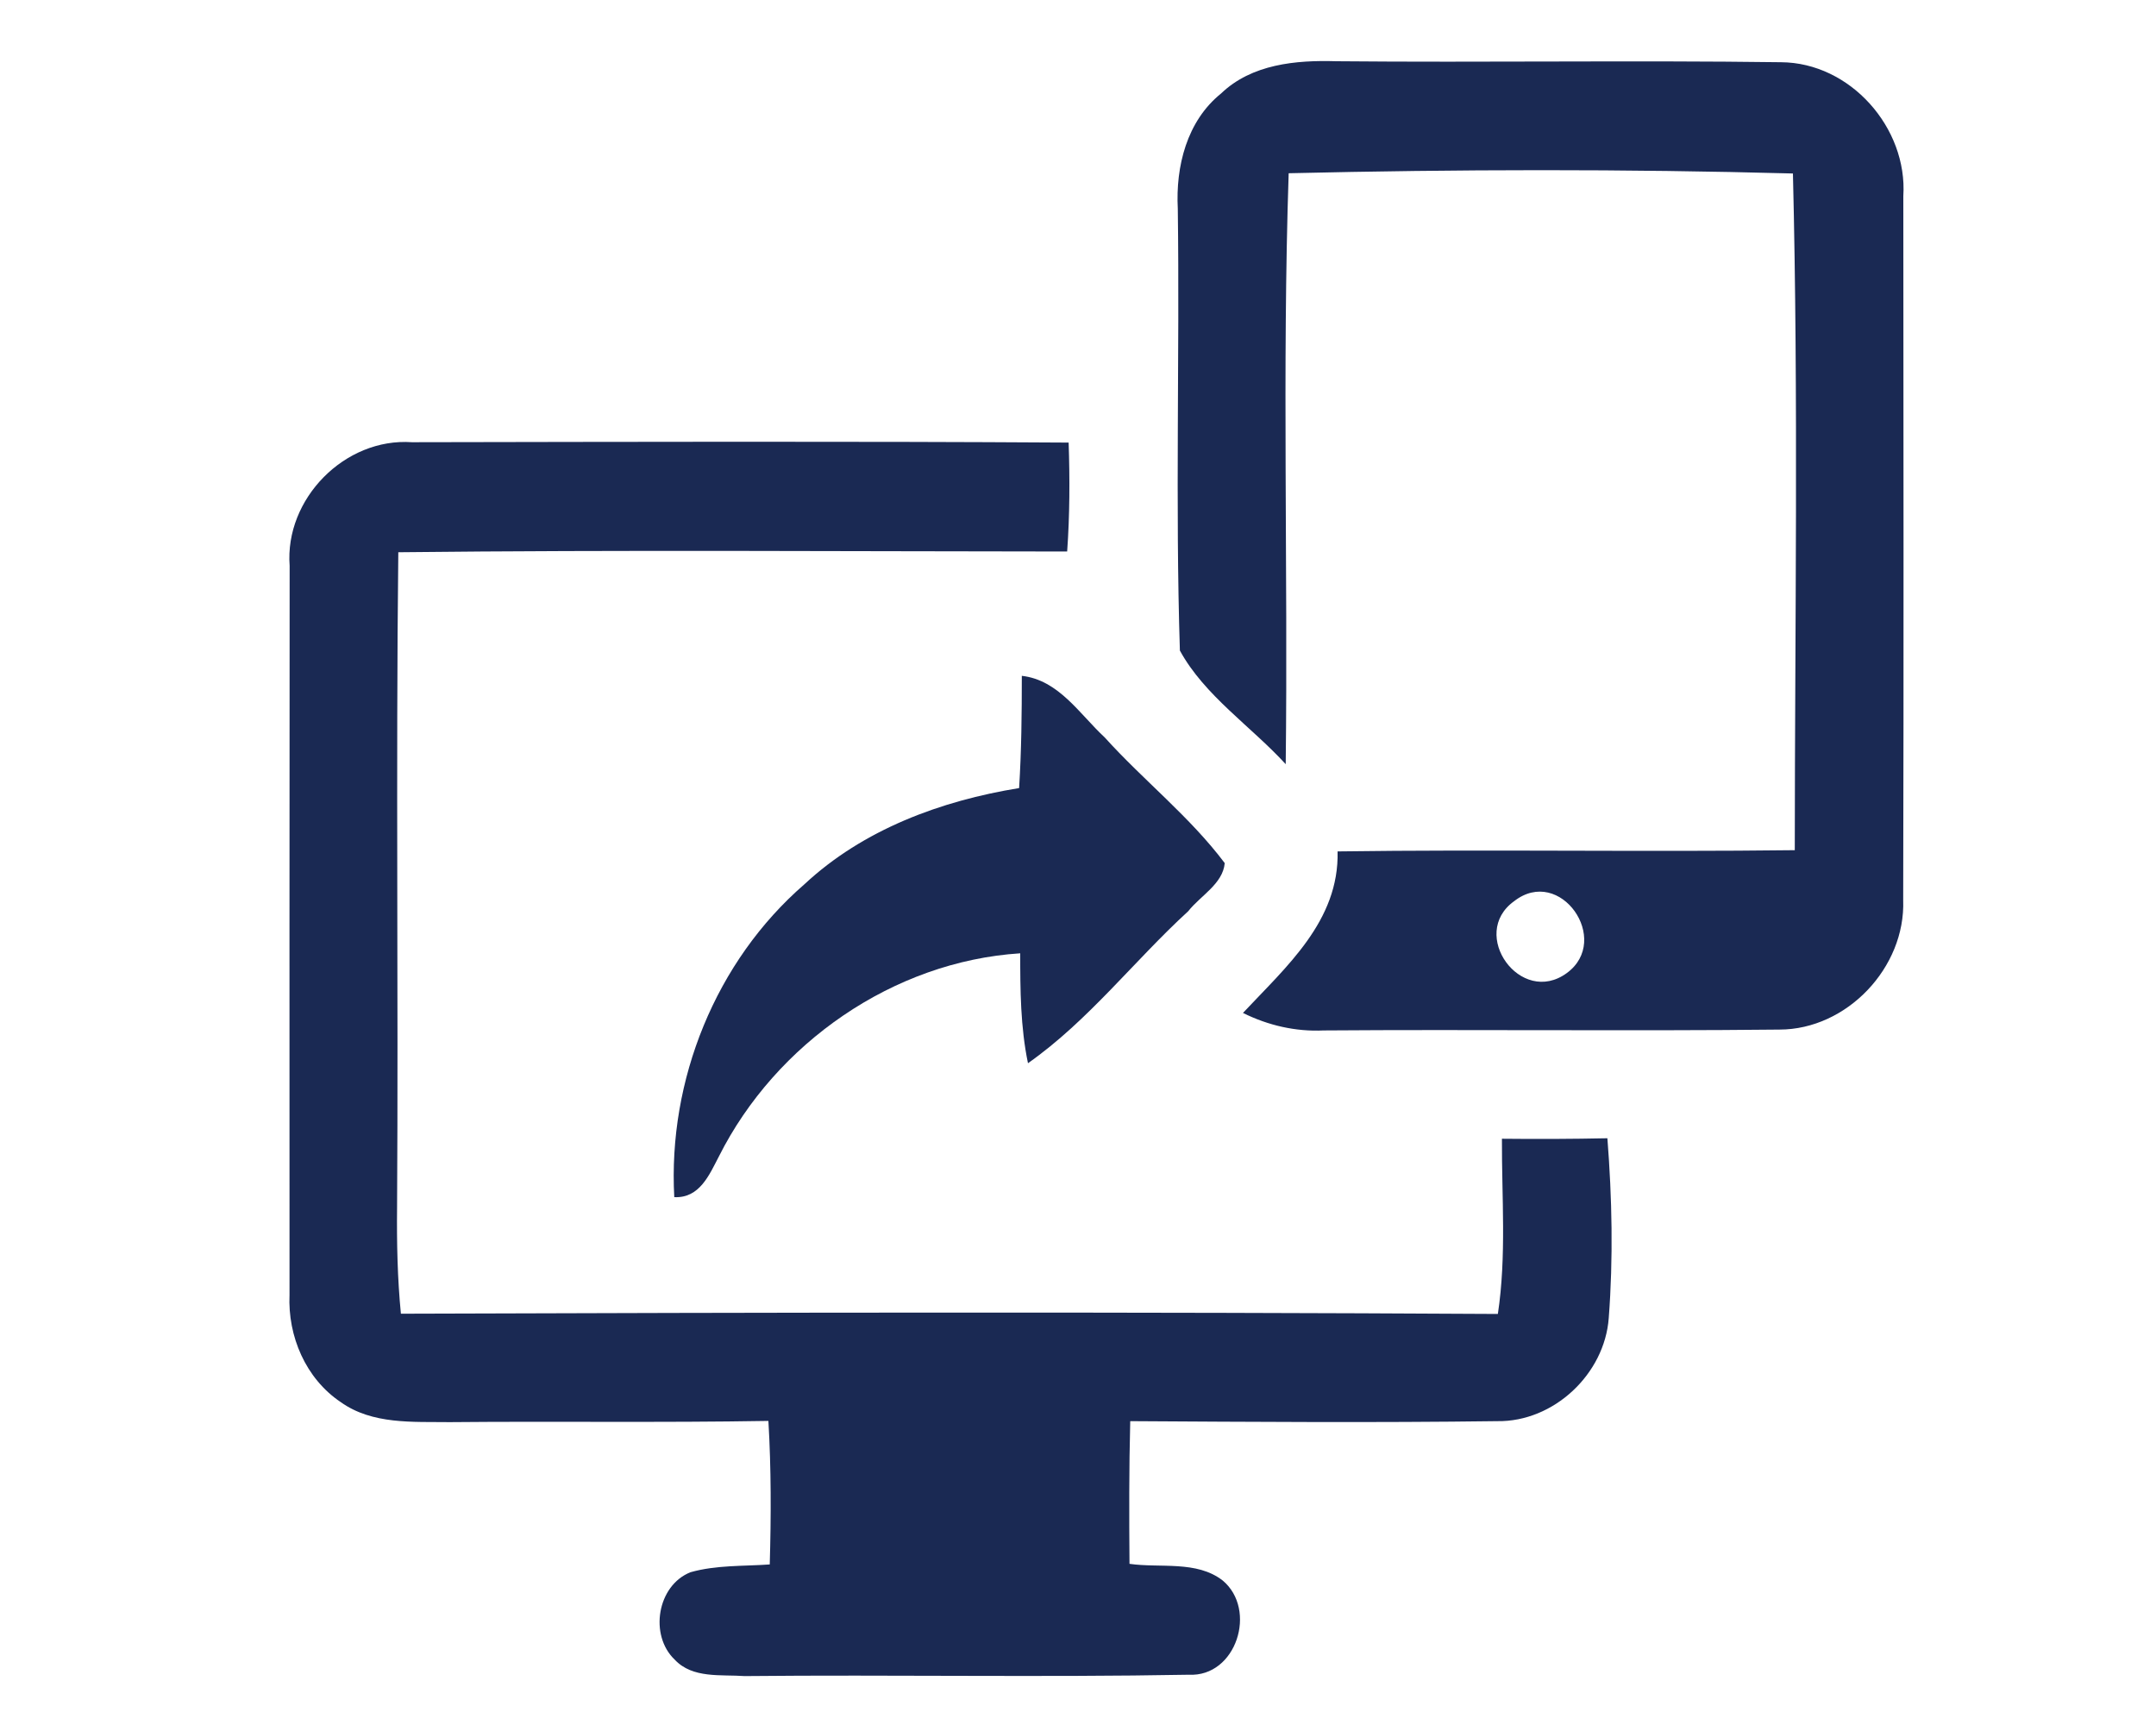
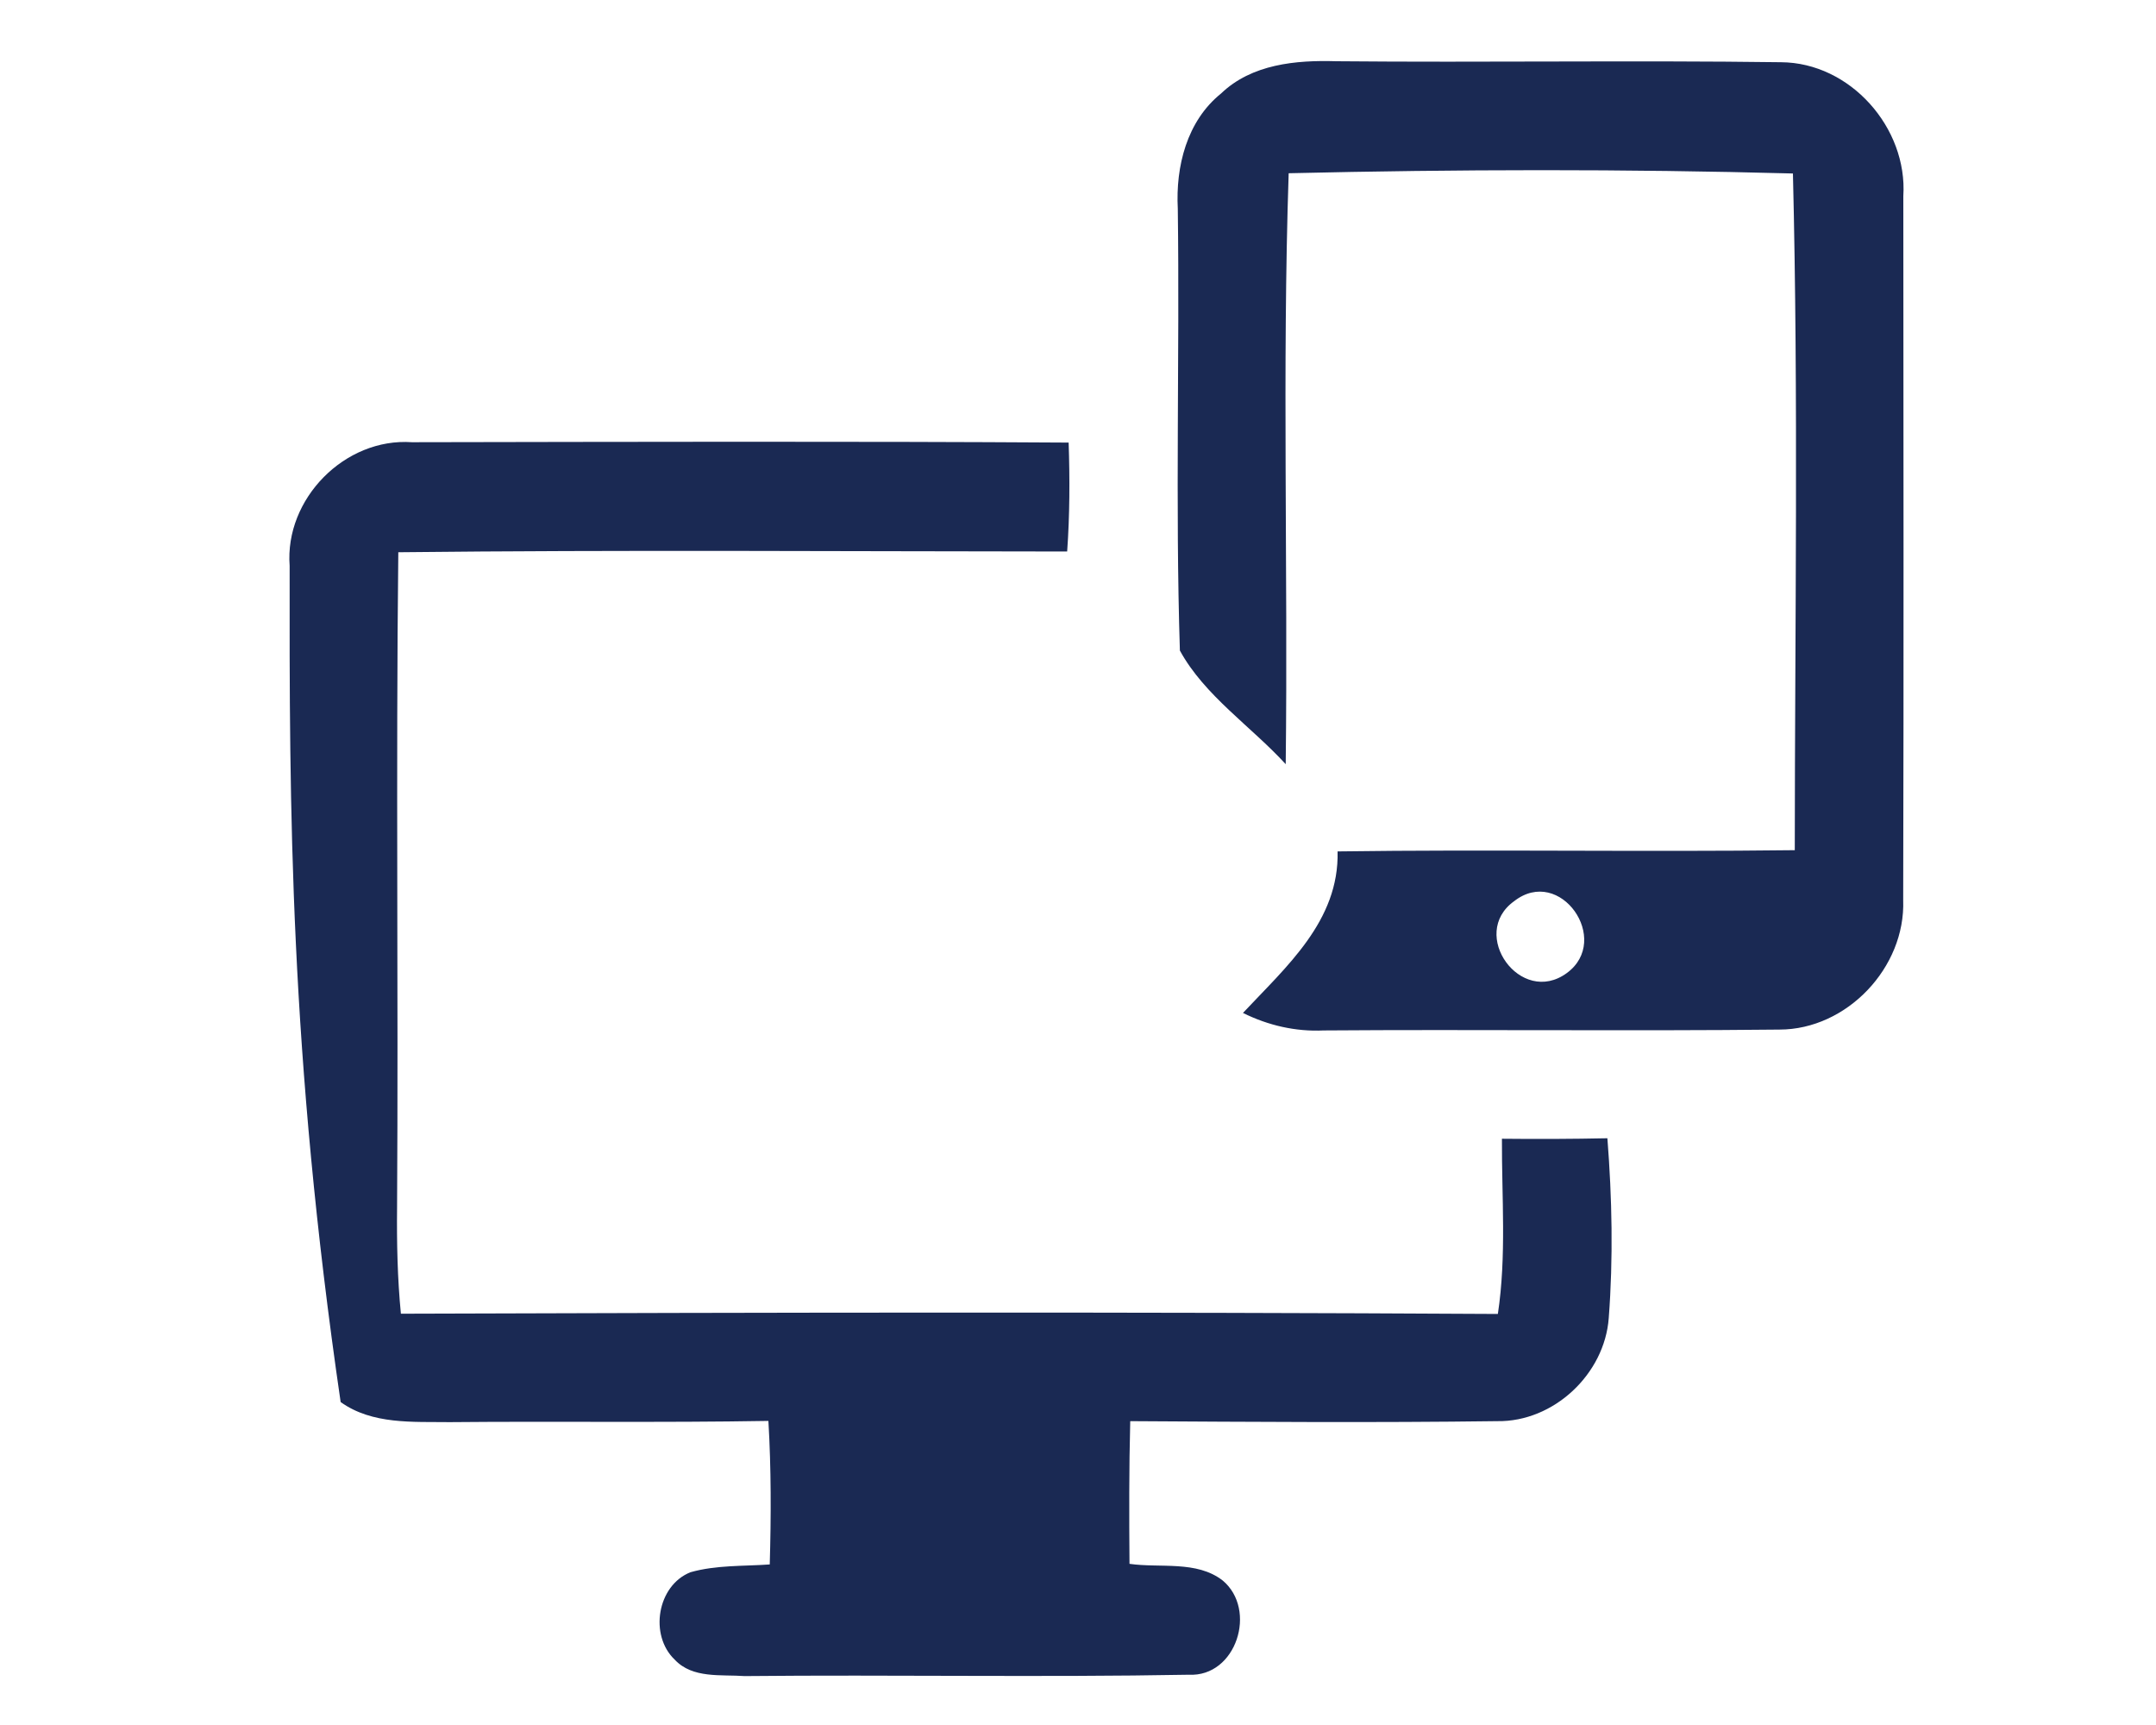
<svg xmlns="http://www.w3.org/2000/svg" width="50px" height="40px" viewBox="0 0 150 140" version="1.1">
  <g id="#122753ff">
    <path fill="#1a2953" opacity="1.00" d=" M 86.61 7.59 C 89.10 5.20 92.69 4.87 95.96 4.97 C 108.00 5.08 120.03 4.89 132.06 5.05 C 137.68 5.08 142.35 10.37 141.99 15.92 C 142.00 34.96 142.03 54.01 141.98 73.05 C 142.18 78.52 137.41 83.56 131.93 83.56 C 119.60 83.69 107.27 83.54 94.94 83.63 C 92.66 83.74 90.43 83.22 88.39 82.21 C 91.90 78.46 96.21 74.74 96.07 69.10 C 108.44 68.93 120.81 69.15 133.18 69.00 C 133.19 50.69 133.48 32.37 133.03 14.08 C 119.40 13.71 105.74 13.74 92.10 14.06 C 91.57 30.04 92.05 46.04 91.86 62.02 C 89.04 58.94 85.27 56.46 83.27 52.80 C 82.89 40.86 83.26 28.89 83.10 16.94 C 82.92 13.51 83.83 9.83 86.61 7.59 M 110.40 73.14 C 106.69 75.80 110.93 81.72 114.68 78.97 C 118.34 76.29 114.14 70.22 110.40 73.14 Z" />
-     <path fill="#1a2953" opacity="1.00" d=" M 11.01 45.92 C 10.60 40.48 15.49 35.51 20.94 35.89 C 38.70 35.86 56.47 35.81 74.24 35.92 C 74.34 38.87 74.33 41.82 74.12 44.76 C 56.03 44.75 37.93 44.62 19.83 44.82 C 19.63 62.54 19.84 80.27 19.73 98.00 C 19.70 100.87 19.76 103.75 20.04 106.62 C 49.72 106.52 79.40 106.47 109.08 106.64 C 109.79 101.94 109.39 97.16 109.41 92.42 C 112.26 92.45 115.11 92.44 117.97 92.38 C 118.35 97.23 118.45 102.12 118.08 106.97 C 117.75 111.51 113.62 115.41 109.03 115.34 C 99.10 115.47 89.17 115.40 79.24 115.34 C 79.14 119.19 79.15 123.06 79.18 126.92 C 81.67 127.28 84.63 126.63 86.74 128.27 C 89.58 130.63 87.86 136.12 83.99 135.92 C 71.98 136.14 59.95 135.91 47.94 136.03 C 46.03 135.89 43.72 136.25 42.27 134.70 C 40.18 132.72 40.84 128.67 43.55 127.60 C 45.64 127.01 47.84 127.12 49.98 126.97 C 50.09 123.09 50.10 119.20 49.87 115.32 C 41.25 115.47 32.63 115.34 24.01 115.42 C 21.02 115.38 17.72 115.63 15.15 113.79 C 12.31 111.88 10.85 108.45 11.00 105.08 C 11.00 85.36 10.99 65.64 11.01 45.92 Z" />
-     <path fill="#1a2953" opacity="1.00" d=" M 70.44 54.85 C 73.44 55.19 75.12 57.95 77.16 59.84 C 80.31 63.33 84.08 66.28 86.91 70.05 C 86.76 71.74 84.93 72.70 83.95 73.95 C 79.54 77.99 75.86 82.83 70.94 86.29 C 70.33 83.36 70.31 80.35 70.31 77.37 C 60.00 78.03 50.47 84.68 45.86 93.84 C 45.07 95.36 44.28 97.26 42.23 97.16 C 41.71 87.67 45.58 78.02 52.79 71.77 C 57.56 67.32 63.87 64.99 70.22 63.96 C 70.41 60.93 70.44 57.89 70.44 54.85 Z" />
+     <path fill="#1a2953" opacity="1.00" d=" M 11.01 45.92 C 10.60 40.48 15.49 35.51 20.94 35.89 C 38.70 35.86 56.47 35.81 74.24 35.92 C 74.34 38.87 74.33 41.82 74.12 44.76 C 56.03 44.75 37.93 44.62 19.83 44.82 C 19.63 62.54 19.84 80.27 19.73 98.00 C 19.70 100.87 19.76 103.75 20.04 106.62 C 49.72 106.52 79.40 106.47 109.08 106.64 C 109.79 101.94 109.39 97.16 109.41 92.42 C 112.26 92.45 115.11 92.44 117.97 92.38 C 118.35 97.23 118.45 102.12 118.08 106.97 C 117.75 111.51 113.62 115.41 109.03 115.34 C 99.10 115.47 89.17 115.40 79.24 115.34 C 79.14 119.19 79.15 123.06 79.18 126.92 C 81.67 127.28 84.63 126.63 86.74 128.27 C 89.58 130.63 87.86 136.12 83.99 135.92 C 71.98 136.14 59.95 135.91 47.94 136.03 C 46.03 135.89 43.72 136.25 42.27 134.70 C 40.18 132.72 40.84 128.67 43.55 127.60 C 45.64 127.01 47.84 127.12 49.98 126.97 C 50.09 123.09 50.10 119.20 49.87 115.32 C 41.25 115.47 32.63 115.34 24.01 115.42 C 21.02 115.38 17.72 115.63 15.15 113.79 C 11.00 85.36 10.99 65.64 11.01 45.92 Z" />
  </g>
</svg>